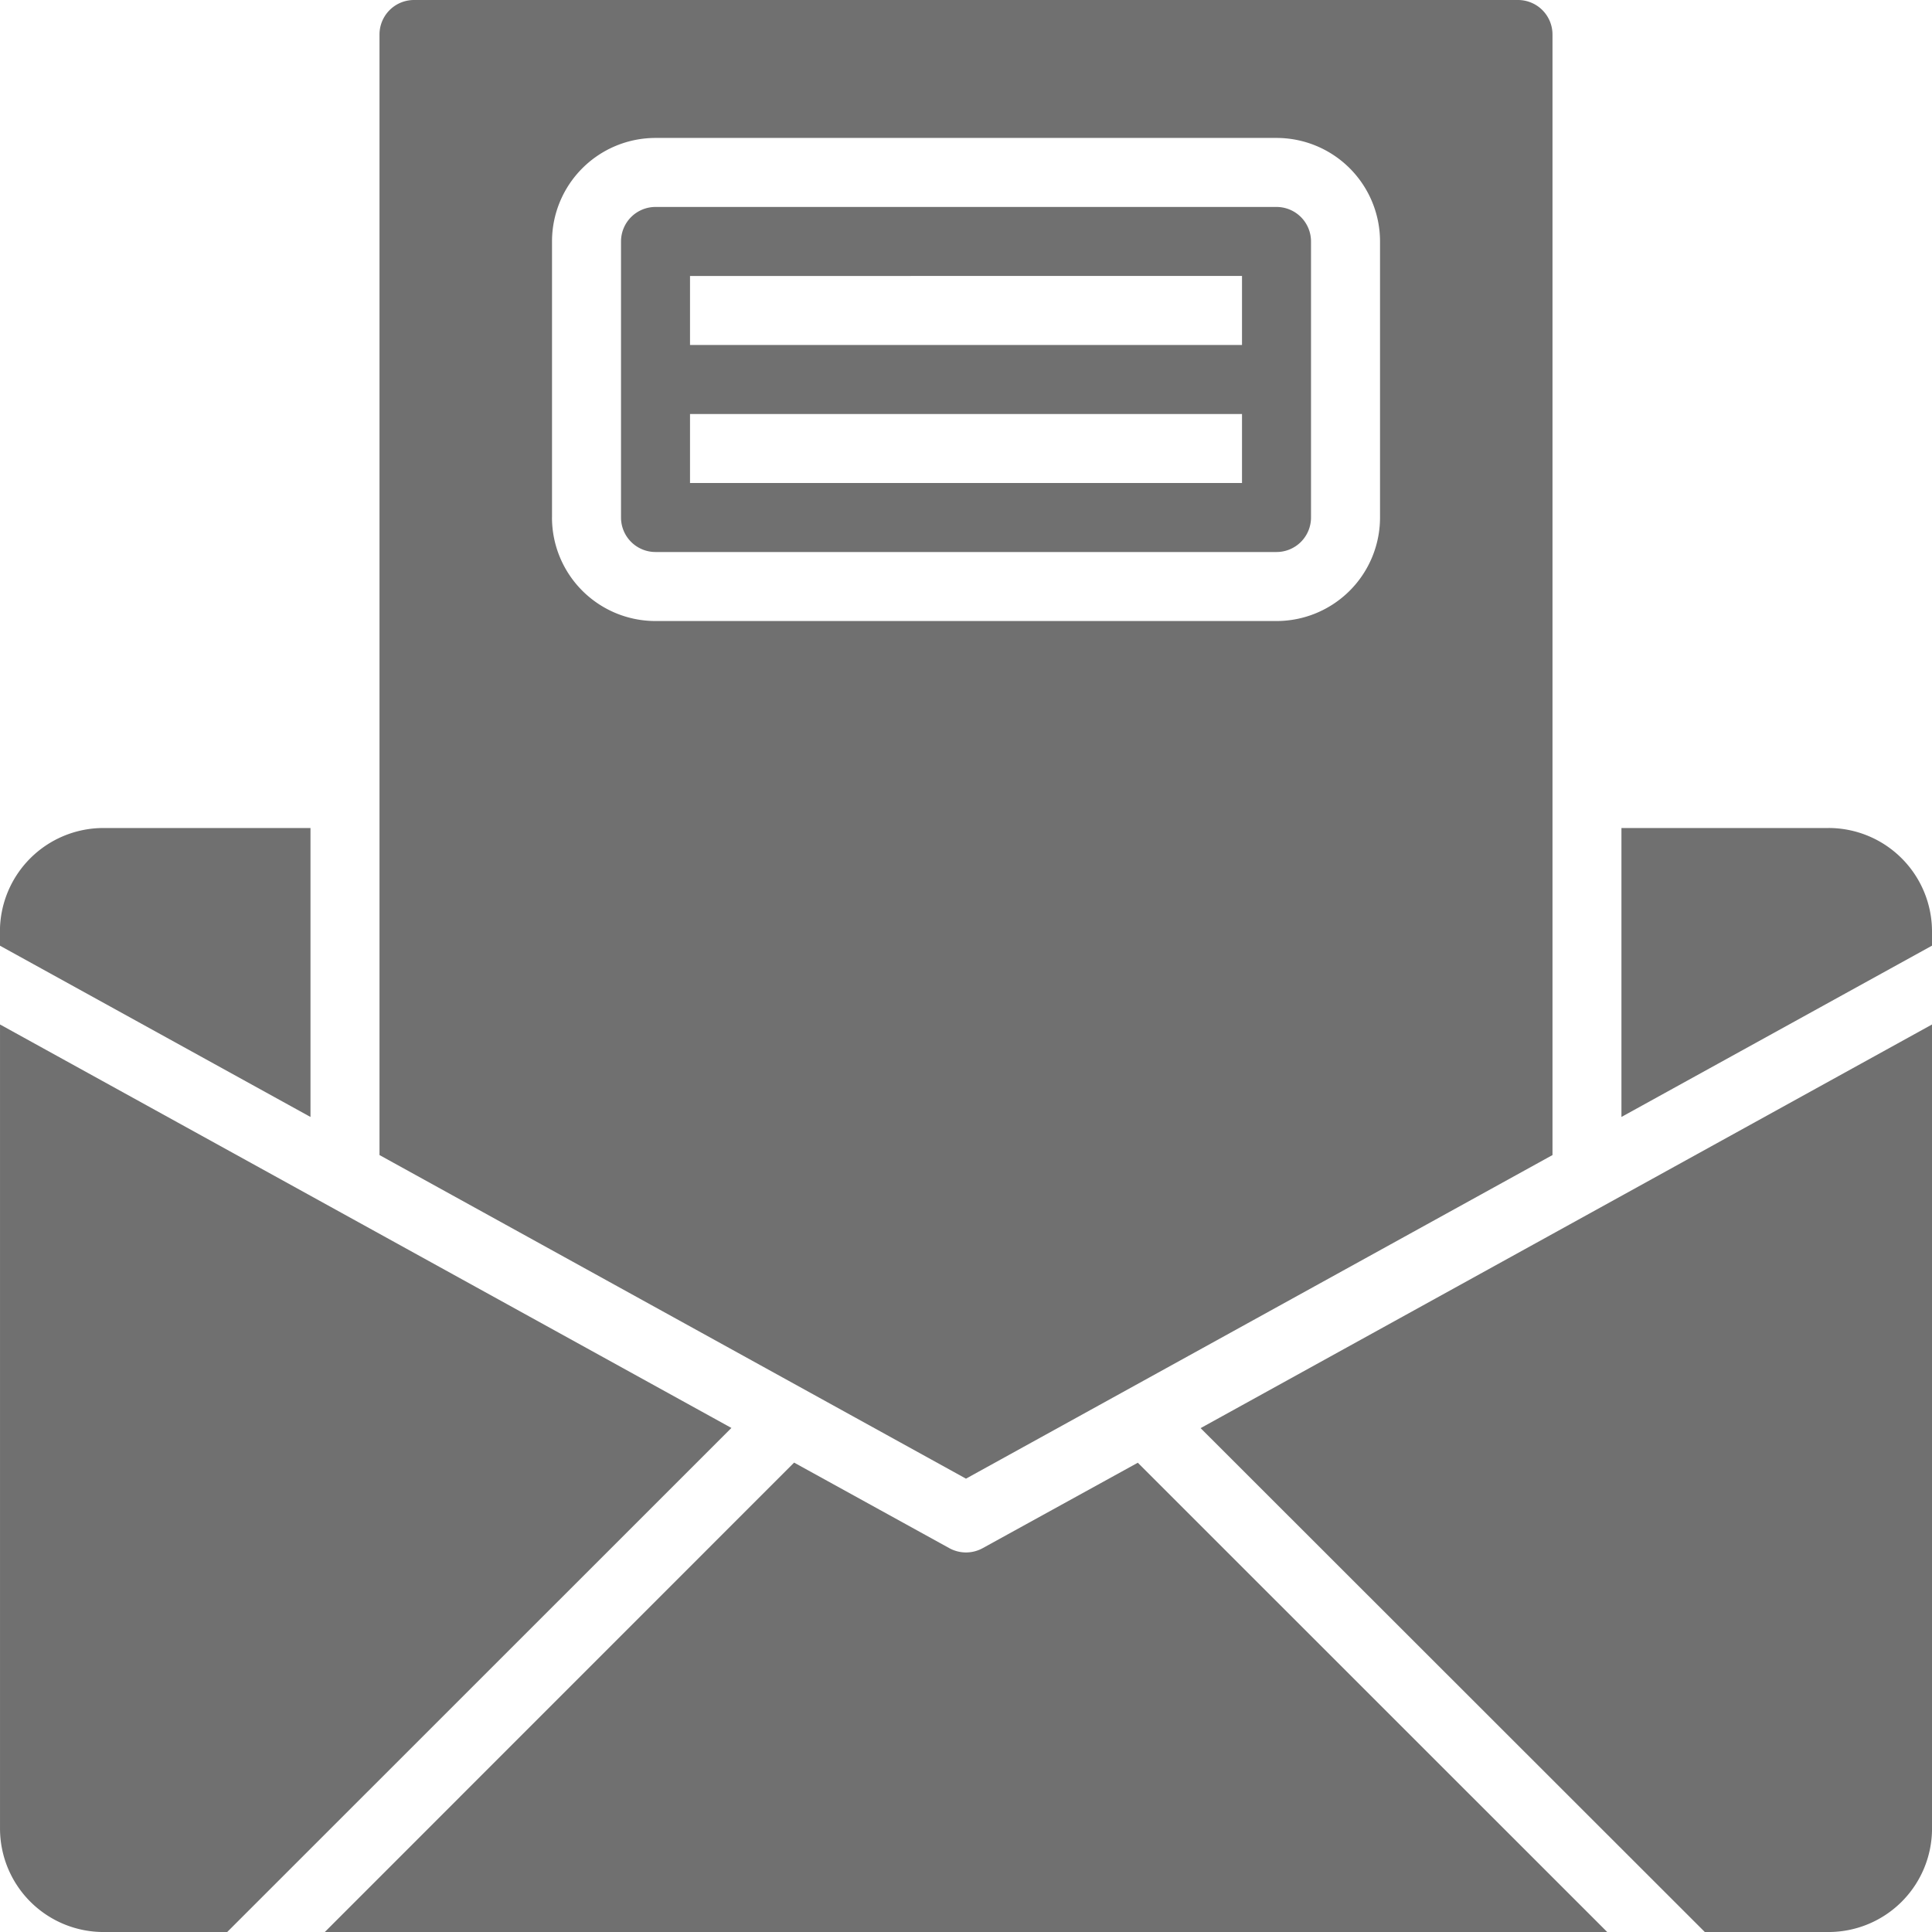
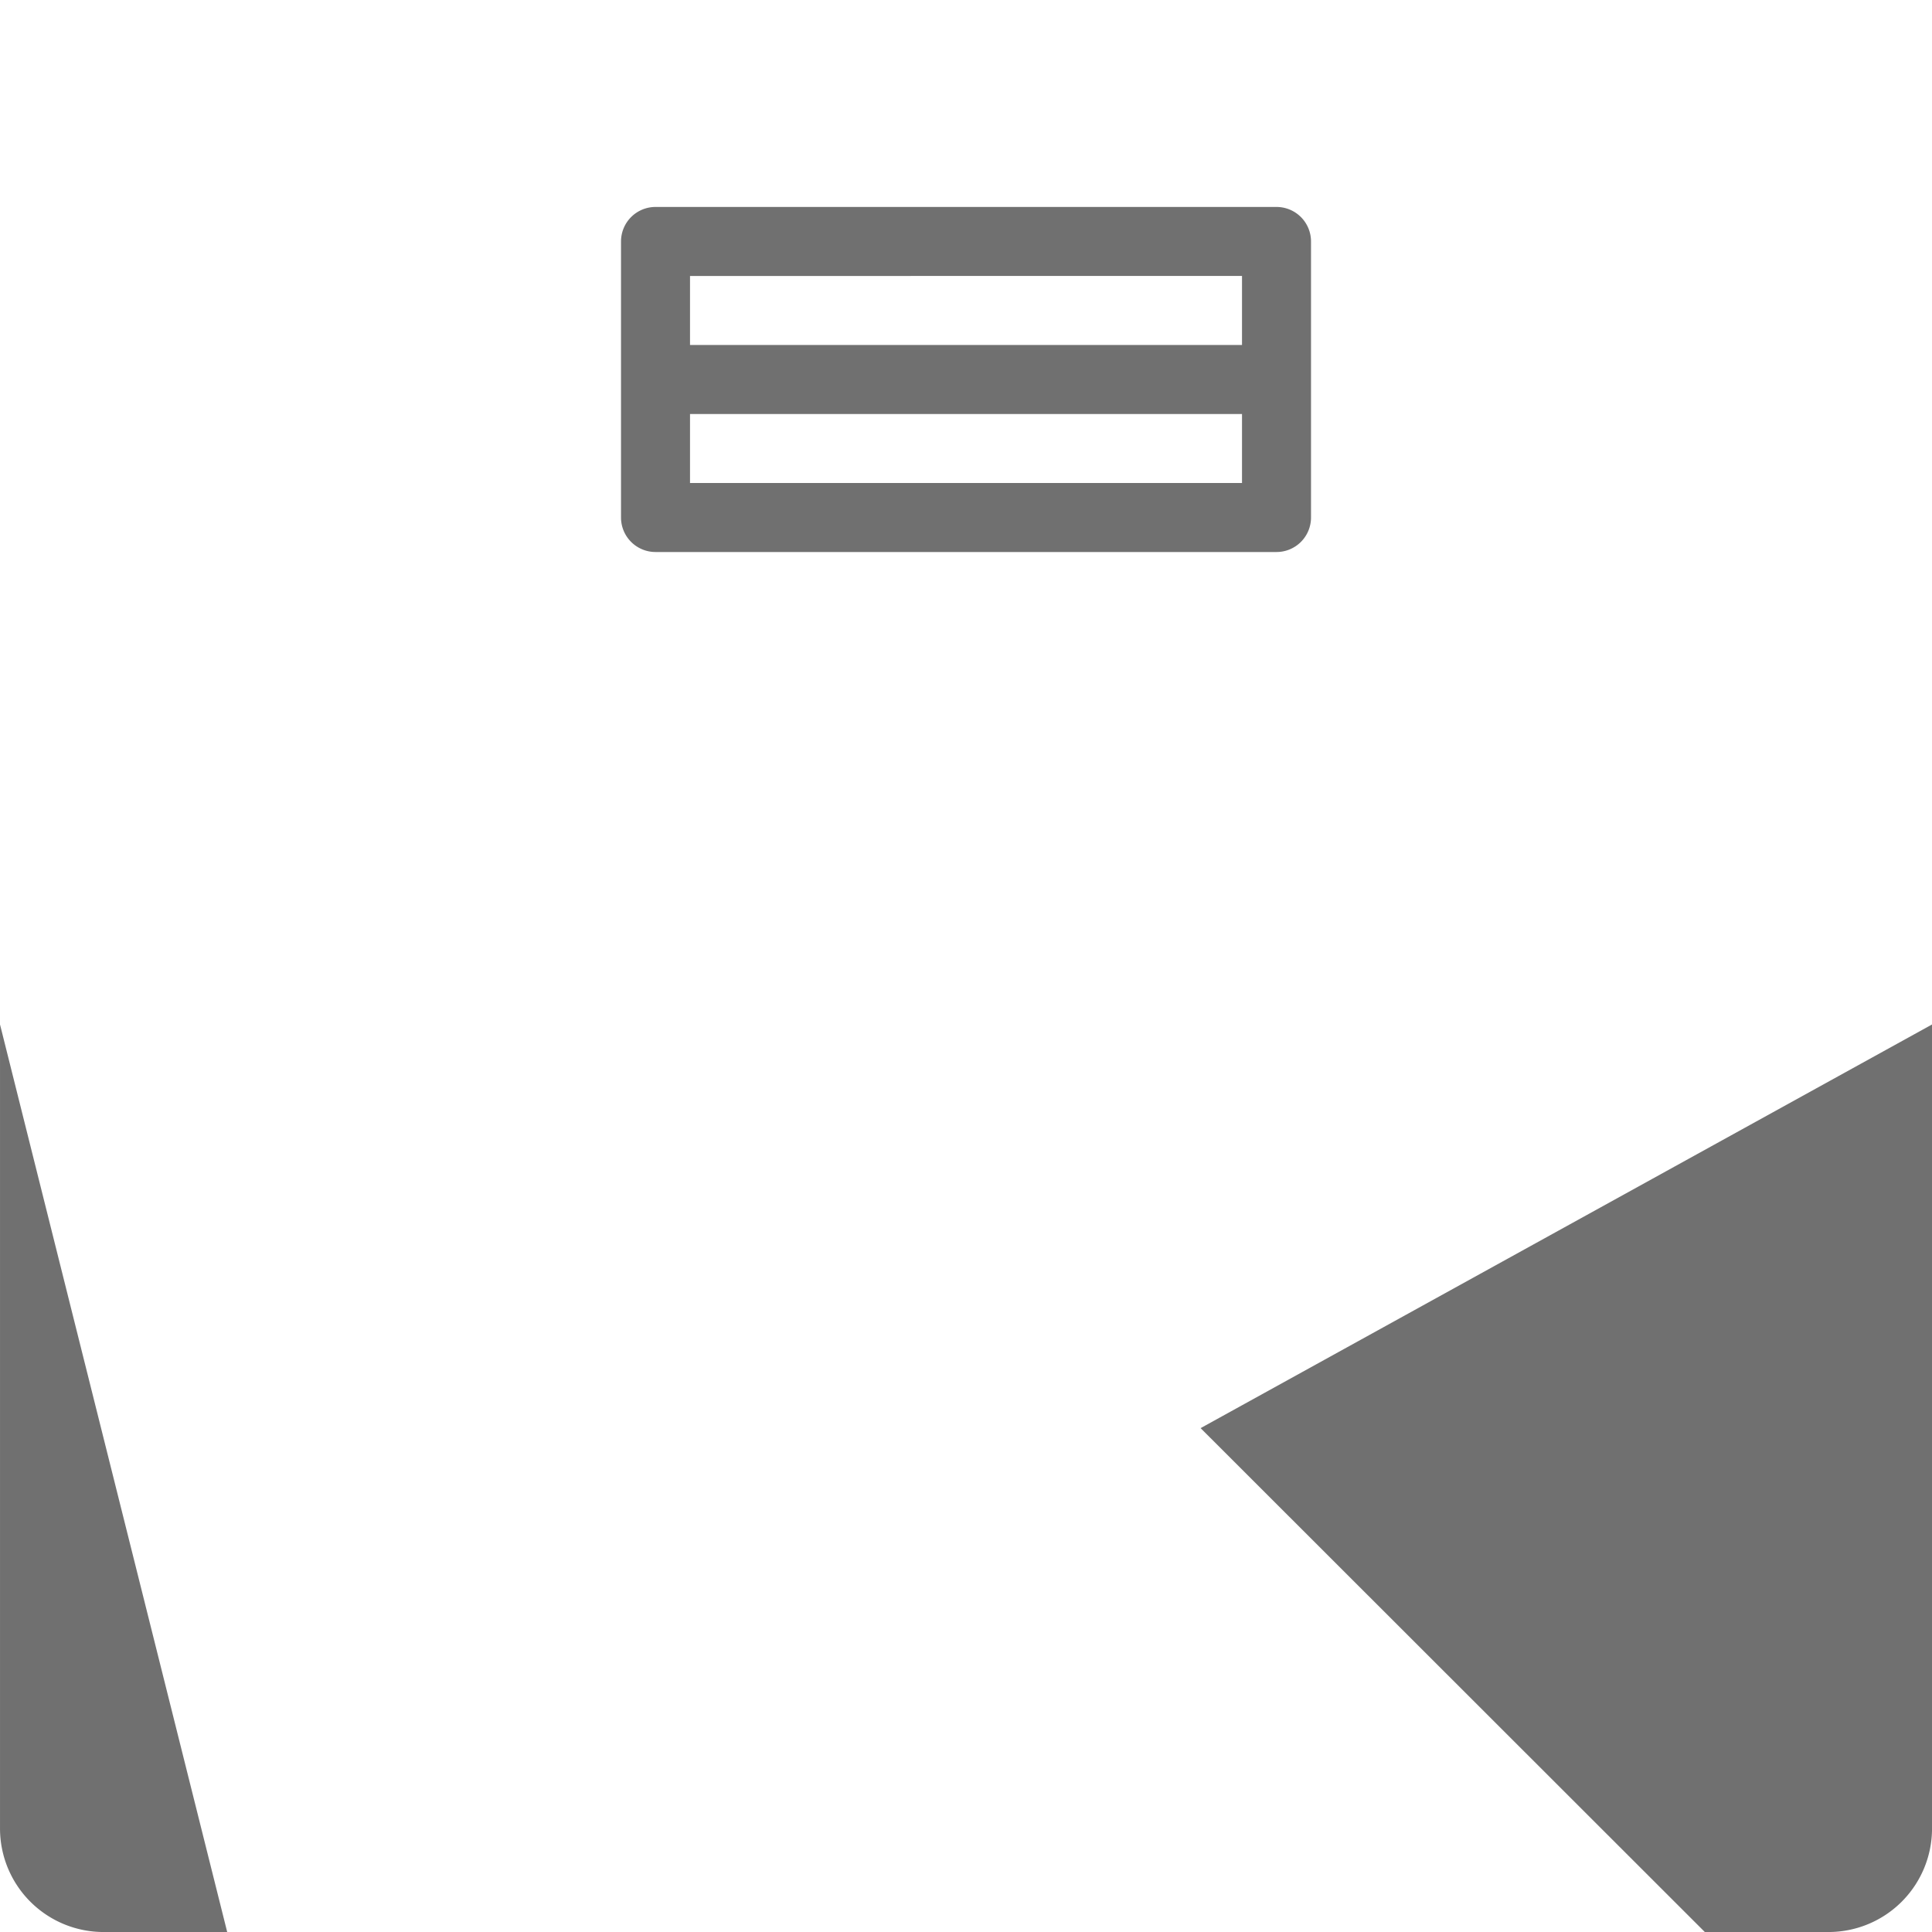
<svg xmlns="http://www.w3.org/2000/svg" id="np_email_2970386_000000" width="139.975" height="139.975" viewBox="0 0 139.975 139.975">
-   <path id="Path_172" data-name="Path 172" d="M6.25,52.648V110.9a7.5,7.5,0,0,0,7.5,7.5H22.71L59.24,81.88Z" transform="translate(-6.249 21.576)" fill="#707070" />
-   <path id="Path_173" data-name="Path 173" d="M28.745,43.75h-15a7.5,7.5,0,0,0-7.5,7.5v1.025l22.5,12.41Z" transform="translate(-6.25 16.24)" fill="#707070" />
+   <path id="Path_172" data-name="Path 172" d="M6.25,52.648V110.9a7.5,7.5,0,0,0,7.5,7.5H22.71Z" transform="translate(-6.249 21.576)" fill="#707070" />
  <path id="Path_174" data-name="Path 174" d="M84.366,38.121v-20a2.5,2.5,0,0,0-2.5-2.5H36.875a2.5,2.5,0,0,0-2.5,2.5v20a2.5,2.5,0,0,0,2.5,2.5H81.866a2.5,2.5,0,0,0,2.5-2.5Zm-5-2.5H39.374v-5H79.367Zm0-10H39.374v-5H79.367Z" transform="translate(10.618 -0.627)" fill="#707070" />
  <path id="Path_175" data-name="Path 175" d="M97.156,118.4h8.961a7.5,7.5,0,0,0,7.5-7.5V52.648L60.625,81.893Z" transform="translate(26.36 21.576)" fill="#707070" />
-   <path id="Path_176" data-name="Path 176" d="M108.421,89.934V8.749a2.5,2.5,0,0,0-2.5-2.5H25.937a2.5,2.5,0,0,0-2.5,2.5V89.934l42.491,23.445ZM35.936,43.743v-20a7.5,7.5,0,0,1,7.5-7.5H88.426a7.5,7.5,0,0,1,7.5,7.5v20a7.5,7.5,0,0,1-7.5,7.5H43.434a7.5,7.5,0,0,1-7.5-7.5Z" transform="translate(4.058 -6.249)" fill="#707070" />
-   <path id="Path_177" data-name="Path 177" d="M94.684,43.75h-15V64.684l22.5-12.41V51.249a7.5,7.5,0,0,0-7.5-7.5Z" transform="translate(37.791 16.24)" fill="#707070" />
-   <path id="Path_178" data-name="Path 178" d="M68.621,78.691a2.506,2.506,0,0,1-2.412,0l-11.248-6.2-34,34.007h92.908L79.862,72.5Z" transform="translate(2.573 33.476)" fill="#707070" />
</svg>